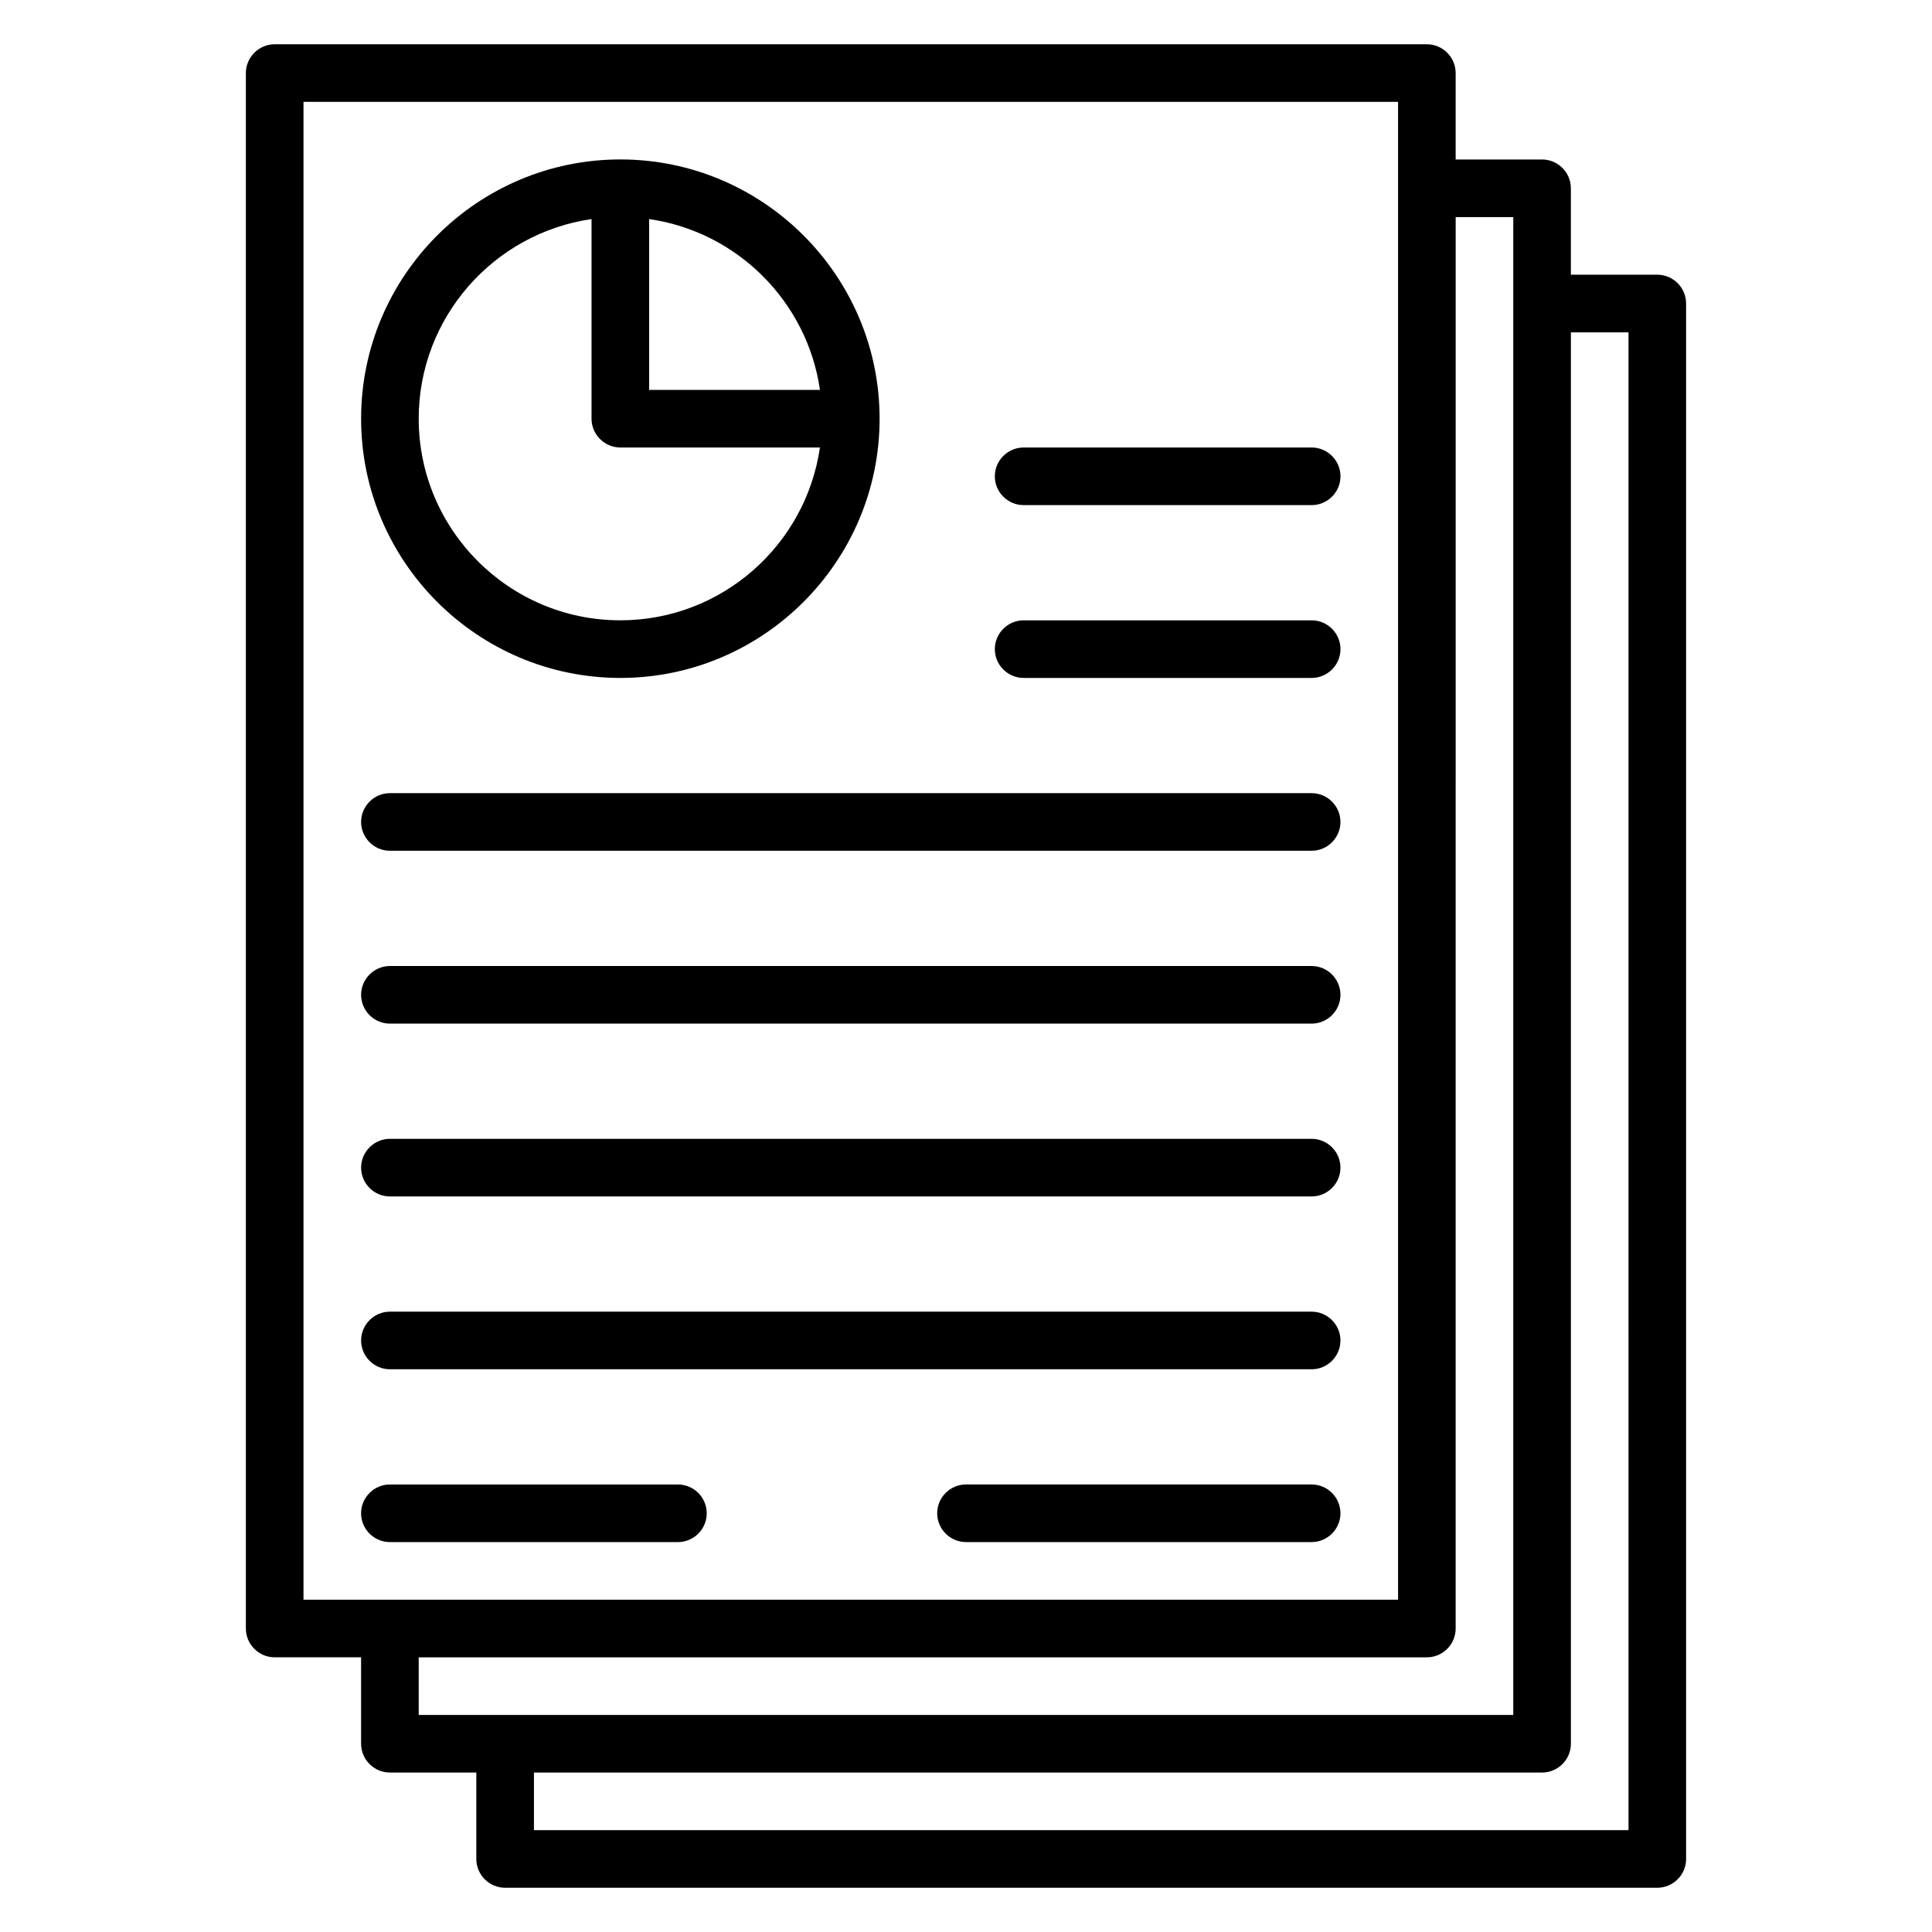
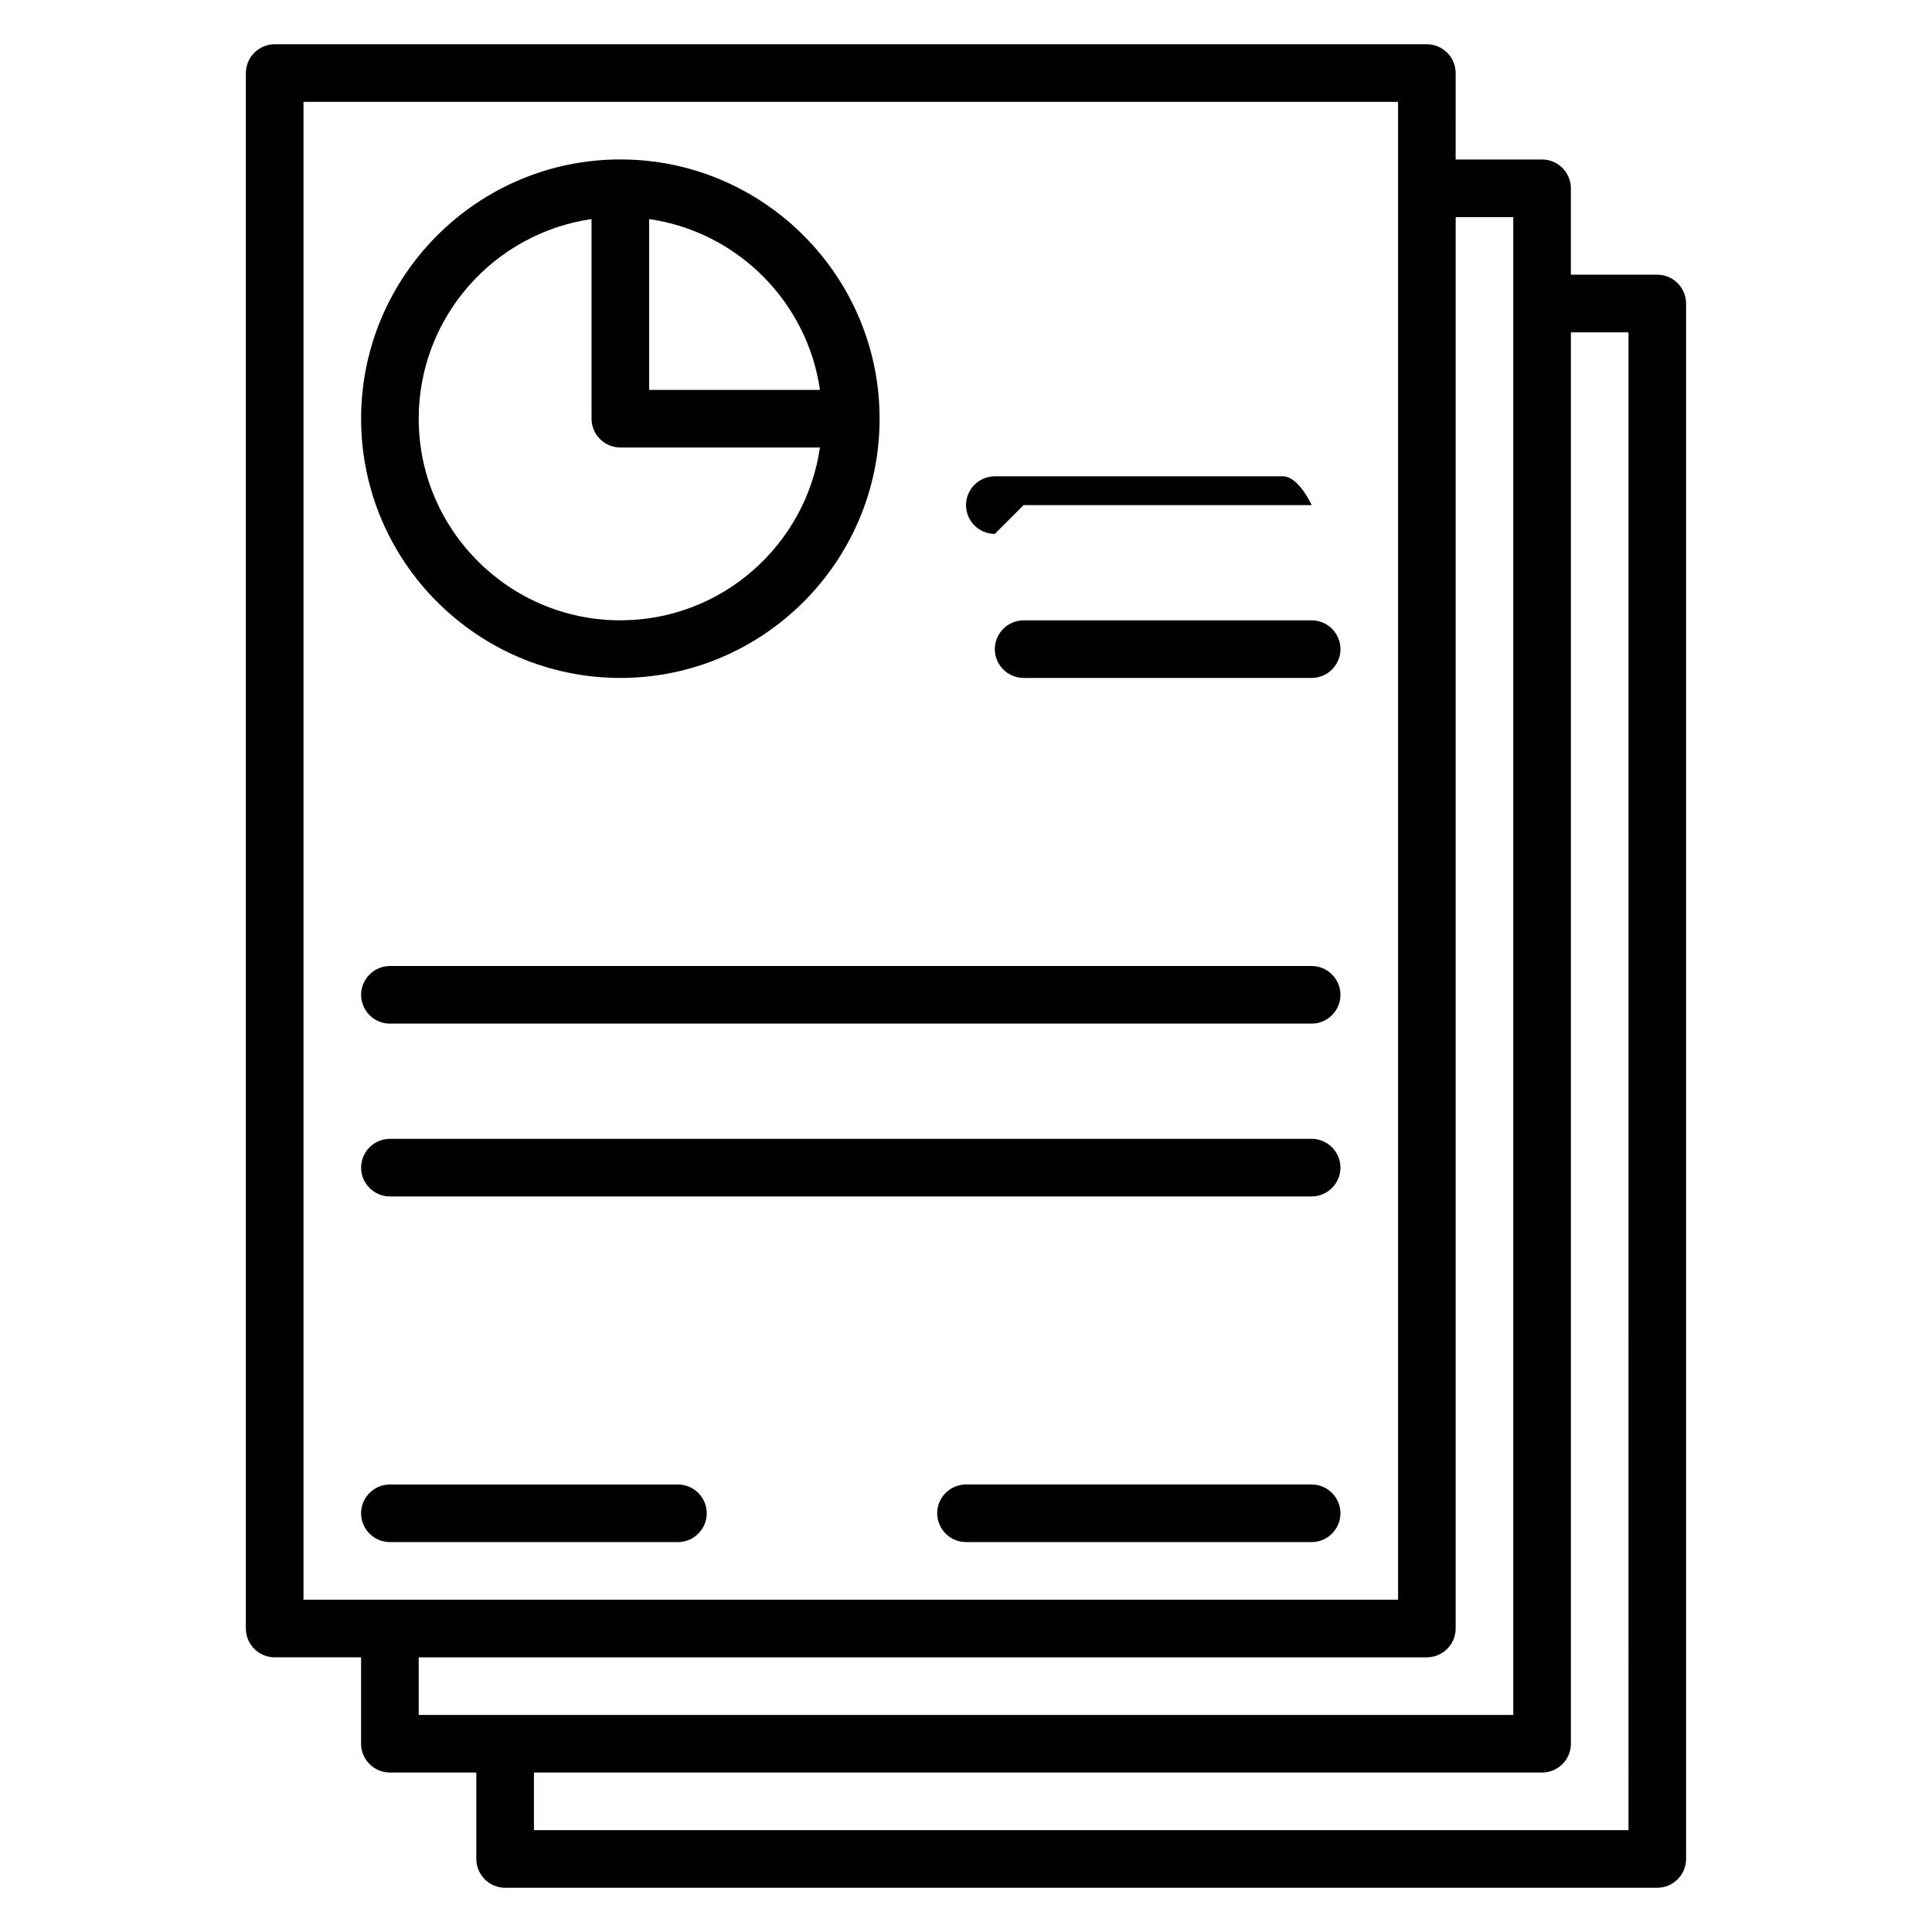
<svg xmlns="http://www.w3.org/2000/svg" fill="#000000" width="800px" height="800px" version="1.1" viewBox="144 144 512 512">
  <g>
    <path d="m583.2 216.8h-22.902v-22.902c0-4.199-3.434-7.633-7.633-7.633h-22.902l0.004-22.902c0-4.199-3.434-7.633-7.633-7.633h-305.34c-4.199 0-7.637 3.438-7.637 7.633v412.21c0 4.199 3.434 7.633 7.633 7.633h22.902v22.902c0 4.199 3.434 7.633 7.633 7.633h22.902v22.902c0 4.199 3.434 7.633 7.633 7.633h305.34c4.199 0 7.633-3.434 7.633-7.633v-412.21c0-4.199-3.438-7.633-7.633-7.633zm-358.77-45.801h290.07v396.94l-290.07-0.004zm30.531 412.21h267.17c4.199 0 7.633-3.434 7.633-7.633l0.004-374.04h15.266v396.94h-290.07zm320.61 45.801h-290.07v-15.266h267.17c4.199 0 7.633-3.434 7.633-7.633v-374.04h15.266z" />
    <path d="m308.4 323.66c37.863 0 68.703-30.84 68.703-68.703 0-37.863-30.84-68.703-68.703-68.703-37.863 0-68.703 30.84-68.703 68.703 0 37.863 30.84 68.703 68.703 68.703zm52.898-76.336h-45.266v-45.266c23.359 3.359 41.906 21.906 45.266 45.266zm-60.535-45.266v52.898c0 4.199 3.434 7.633 7.633 7.633h52.898c-3.742 25.879-26.031 45.801-52.898 45.801-29.465 0-53.434-23.969-53.434-53.434 0-26.867 19.926-49.156 45.801-52.898z" />
-     <path d="m247.33 369.46h244.27c4.199 0 7.633-3.434 7.633-7.633s-3.434-7.633-7.633-7.633h-244.27c-4.199 0-7.633 3.434-7.633 7.633s3.434 7.633 7.633 7.633z" />
    <path d="m247.33 415.27h244.27c4.199 0 7.633-3.434 7.633-7.633 0-4.199-3.434-7.633-7.633-7.633h-244.27c-4.199 0-7.633 3.434-7.633 7.633 0 4.199 3.434 7.633 7.633 7.633z" />
    <path d="m247.33 461.07h244.27c4.199 0 7.633-3.434 7.633-7.633 0-4.199-3.434-7.633-7.633-7.633h-244.27c-4.199 0-7.633 3.434-7.633 7.633 0 4.199 3.434 7.633 7.633 7.633z" />
-     <path d="m415.27 277.86h76.336c4.199 0 7.633-3.434 7.633-7.633s-3.434-7.633-7.633-7.633h-76.336c-4.199 0-7.633 3.434-7.633 7.633s3.434 7.633 7.633 7.633z" />
+     <path d="m415.27 277.86h76.336s-3.434-7.633-7.633-7.633h-76.336c-4.199 0-7.633 3.434-7.633 7.633s3.434 7.633 7.633 7.633z" />
    <path d="m415.27 323.66h76.336c4.199 0 7.633-3.434 7.633-7.633s-3.434-7.633-7.633-7.633h-76.336c-4.199 0-7.633 3.434-7.633 7.633s3.434 7.633 7.633 7.633z" />
-     <path d="m247.33 506.87h244.27c4.199 0 7.633-3.434 7.633-7.633s-3.434-7.633-7.633-7.633h-244.27c-4.199 0-7.633 3.434-7.633 7.633s3.434 7.633 7.633 7.633z" />
    <path d="m323.66 552.67c4.199 0 7.633-3.434 7.633-7.633 0-4.199-3.434-7.633-7.633-7.633h-76.336c-4.199 0-7.633 3.434-7.633 7.633 0 4.199 3.434 7.633 7.633 7.633z" />
    <path d="m491.6 537.4h-91.602c-4.199 0-7.633 3.434-7.633 7.633 0 4.199 3.434 7.633 7.633 7.633h91.602c4.199 0 7.633-3.434 7.633-7.633 0-4.199-3.438-7.633-7.633-7.633z" />
  </g>
</svg>